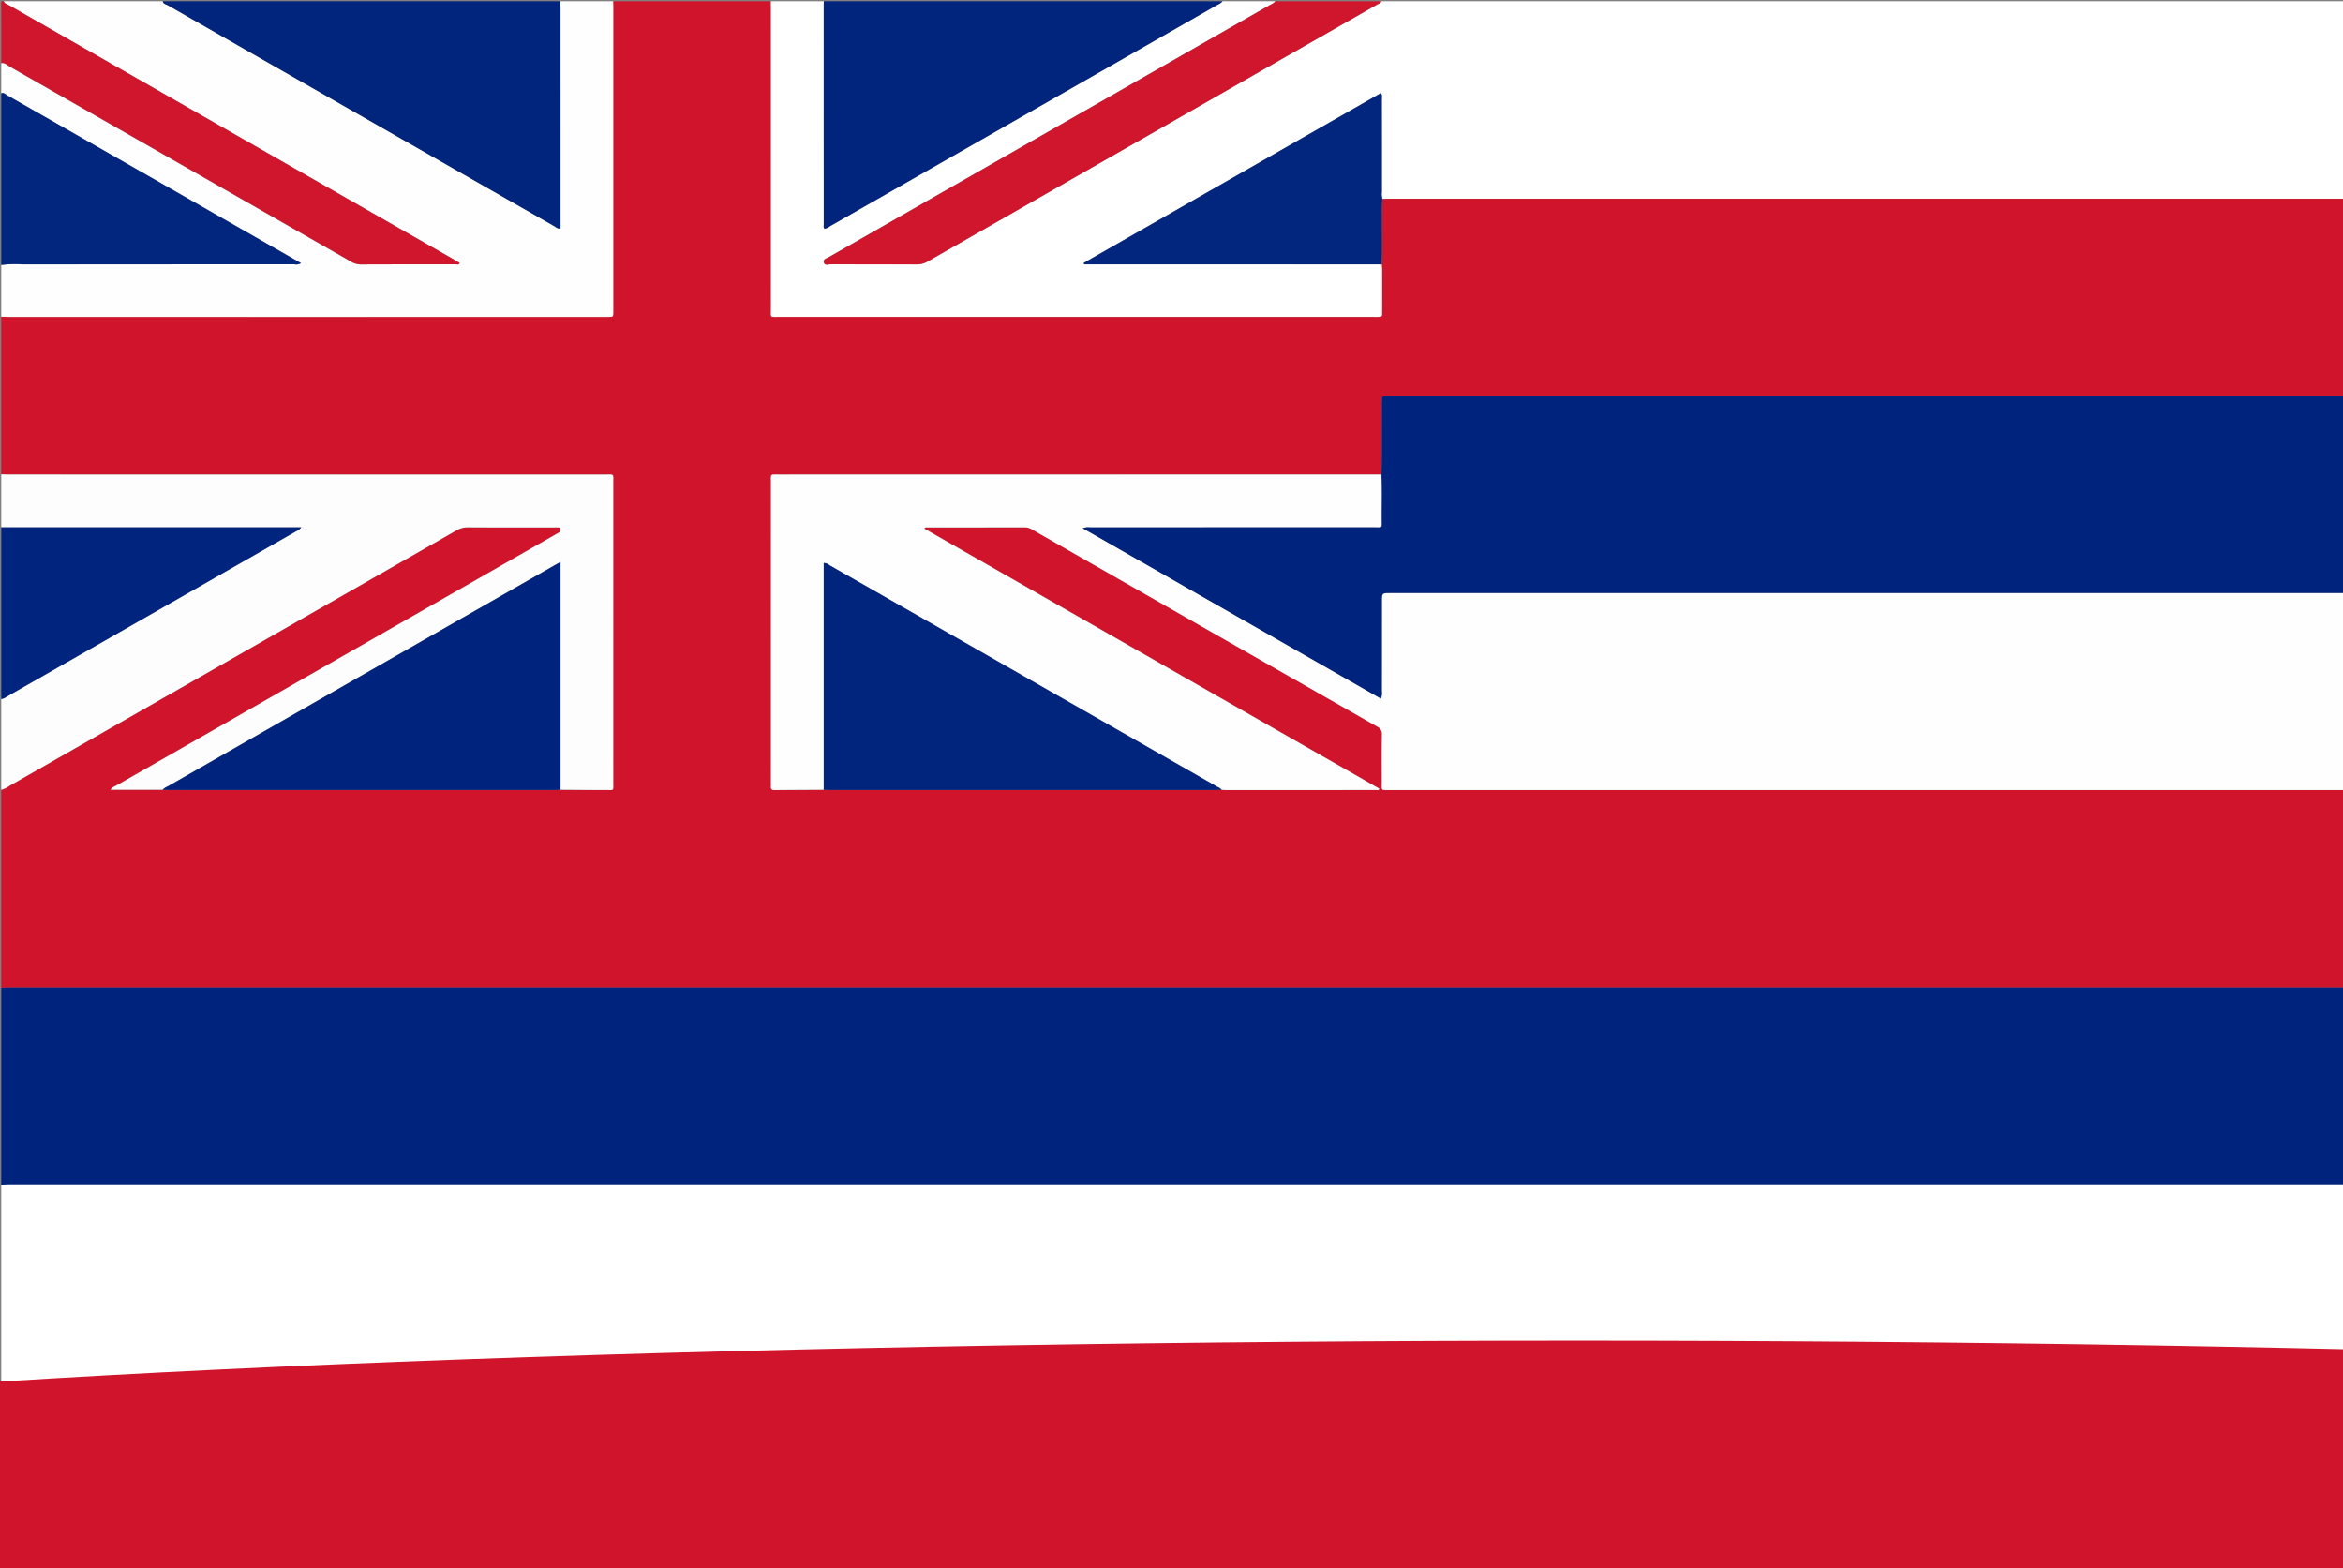
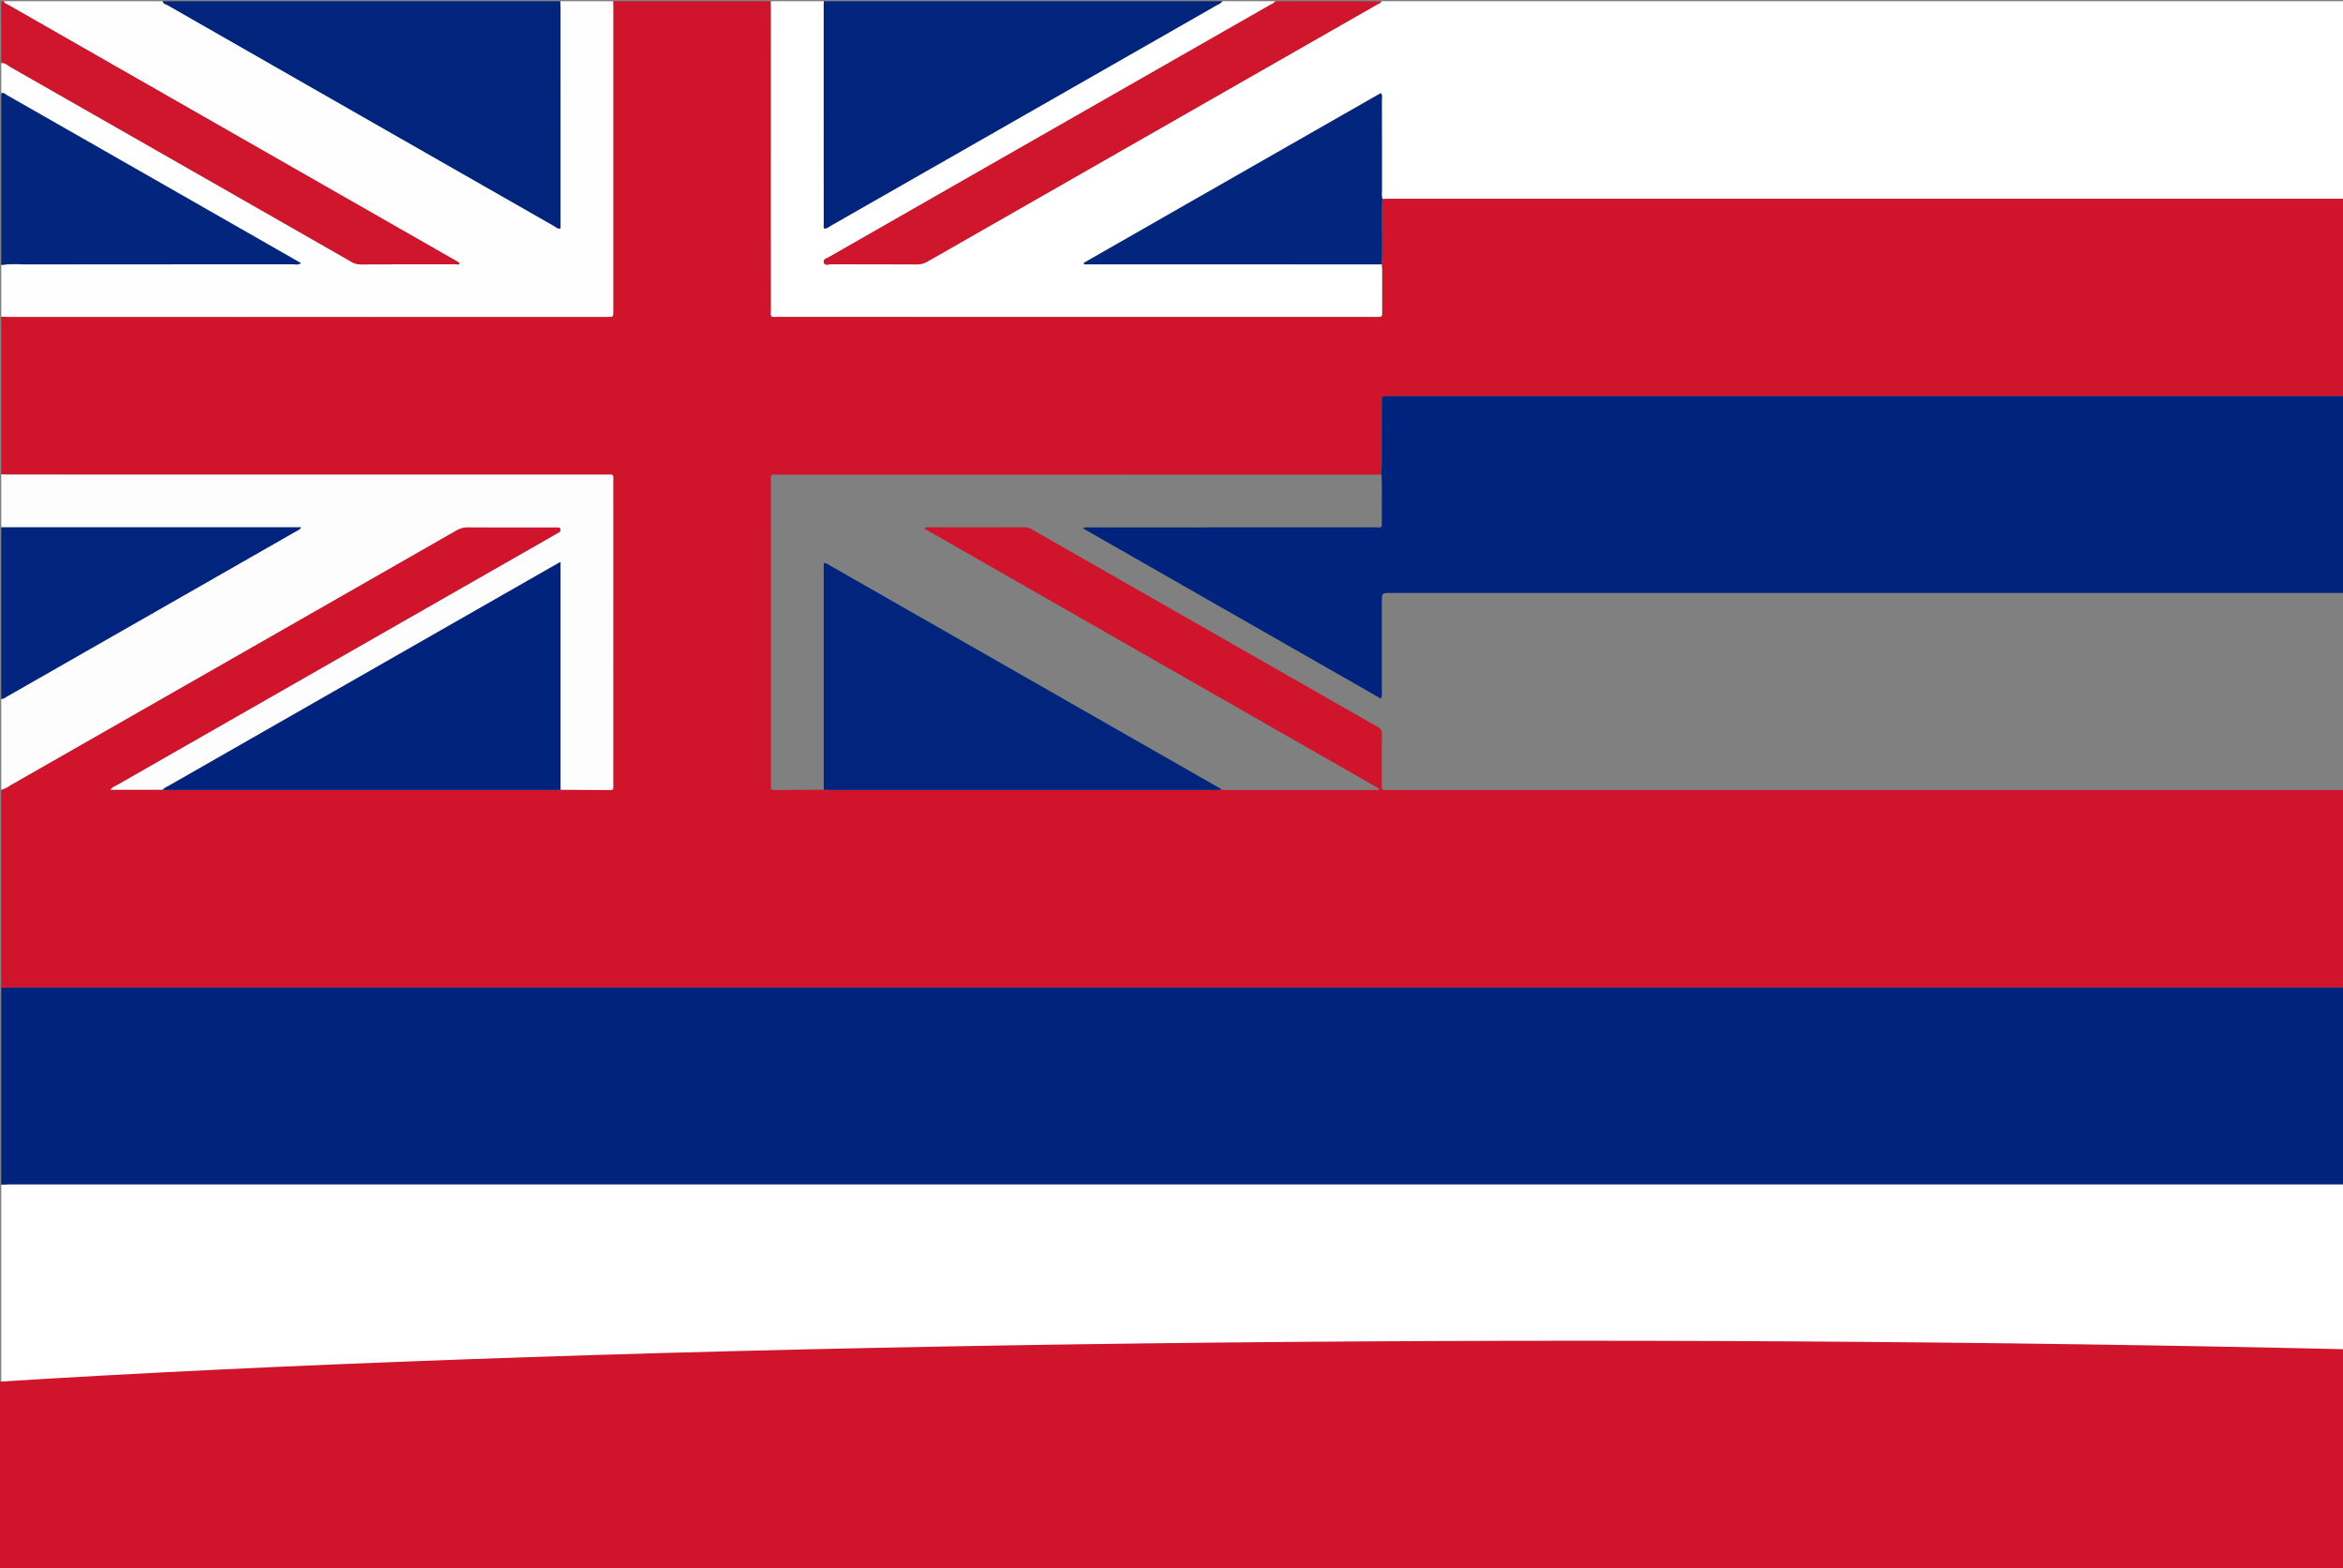
<svg xmlns="http://www.w3.org/2000/svg" id="レイヤー_1" data-name="レイヤー 1" width="130" height="87" viewBox="0 0 130 87">
  <rect x="0" y="0" width="130" height="87" fill="#808080" stroke="none" />
  <defs>
    <style>
      .cls-1 {
        fill: none;
      }

      .cls-2 {
        clip-path: url(#clip-path);
      }

      .cls-3 {
        fill: #cf142b;
      }

      .cls-4 {
        fill: #00247d;
      }

      .cls-5 {
        fill: #fff;
      }

      .cls-6 {
        fill: #fffeff;
      }

      .cls-7 {
        fill: #fefefe;
      }

      .cls-8 {
        fill: #fefdfe;
      }

      .cls-9 {
        fill: #01247d;
      }

      .cls-10 {
        fill: #cf162d;
      }

      .cls-11 {
        fill: #02267e;
      }

      .cls-12 {
        fill: #01257e;
      }
    </style>
    <clipPath id="clip-path">
      <rect class="cls-1" width="130" height="87" />
    </clipPath>
  </defs>
  <title>svg_flag</title>
  <g class="cls-2">
    <g>
      <path class="cls-3" d="M175.07,43.82V54.81c-.128-.006-.255-.019-.383-.019q-87.117-.001-174.234,0c-.128,0-.255.012-.383.019V43.82a1.544,1.544,0,0,0,.497-.246q12.372-7.066,24.741-14.139a1.253,1.253,0,0,1,.657-.18c1.574.01,3.149.005,4.724.005.082,0,.163-.002.245.001.068.002.148-.008.159.091a.167.167,0,0,1-.066.184q-.135.081-.272.158Q18.597,36.643,6.44,43.592a.719.719,0,0,0-.311.224H9.025c.151.005.303.014.454.014q10.601.001,21.202,0c.14,0,.279-.009.419-.014.84.005,1.679.014,2.519.014.47 0.0.405.057.405-.41q.002-8.312,0-16.624c-0-.537.067-.463-.462-.463Q17.044,26.33.524,26.331c-.151,0-.303-.007-.454-.011V17.57c.14.004.279.011.419.011q16.511.001,33.021 0c.082,0,.163.001.245-0.0.266-.005.266-.005.271-.266.001-.058 0-.117 0-.175q0-8.36-0-16.72c0-.117-.004-.233-.006-.35h8.75c.002.14.006.28.006.42q0,8.31.002,16.621c0.0.534-.082.47.453.47q16.498.002,32.997.001c.07,0,.14.002.21-0.0.241-.007.247-.007.248-.259q.004-1.19,0-2.379c-0-.092-.015-.185-.023-.277.043-.897.006-1.795.02-2.692a7.446,7.446,0,0,1,.02-.942c.175-.002.35-.006.525-.006q34.594-0,69.188-0,14.104,0,28.207-.001A1.077,1.077,0,0,0,175.07,10.99V21.91l-.067.049c-.175.005-.349.015-.524.015q-48.587.001-97.174.001c-.117,0-.233-.002-.35 0-.28.006-.285.007-.286.299-.002,1.038 0,2.076-.002,3.114-.001.315-.011.629-.016.943q-16.726,0-33.451.001c-.481,0-.424-.052-.424.433q-.002,8.328-.001,16.656c0,.07.006.141-.001.21-.015.152.051.204.201.203.909-.009,1.819-.012,2.728-.017.128.005.256.014.384.014q10.638.001,21.276,0c.14,0,.279-.009.419-.014.07.005.14.015.21.015q4.182.001,8.365-.001c.058,0,.145.043.171-.074L51.28,29.327a.152.152,0,0,1,.156-.067q2.712-.001,5.425-.004a.822.822,0,0,1,.424.132q9.565,5.468,19.134,10.929a.434.434,0,0,1,.256.437c-.011.875-.008,1.75-.004,2.625.003.501-.083.452.437.452q48.788.001,97.576 0C174.814,43.831,174.942,43.824,175.07,43.82Z" />
      <path class="cls-4" d="M.07,54.81c.128-.006.255-.019.383-.019q87.117-.001,174.234,0c.128,0,.255.012.383.019V65.73c-.128-.004-.256-.011-.384-.011q-87.116-.001-174.232,0c-.128,0-.256.007-.384.011Z" />
      <path class="cls-5" d="M.07,65.73c.128-.004.256-.011.384-.011q87.116-.001,174.232,0c.128,0,.256.007.384.011V76.65H.07Z" />
      <ellipse class="cls-3" cx="87.57" cy="82.11" rx="123.744" ry="7.722" />
-       <path class="cls-6" d="M45.704,43.816c-.909.005-1.819.008-2.728.017-.15.002-.216-.051-.201-.203.007-.069.001-.14.001-.21q0-8.328.001-16.656c0-.485-.056-.433.424-.433q16.726-.001,33.451-.001c.042.827.012,1.655.017,2.483.003.523.06.444-.442.444q-7.873.003-15.746.003a.858.858,0,0,0-.404.046l16.544,9.453a.844.844,0,0,0,.049-.421q.003-2.467.002-4.934c0-.506,0-.506.492-.506L175.07,32.9V43.82c-.128.004-.256.011-.384.011q-48.788.001-97.576-0c-.52,0-.435.049-.437-.452-.004-.875-.008-1.75.004-2.625a.434.434,0,0,0-.256-.437Q66.849,34.859,57.285,29.389a.822.822,0,0,0-.424-.132q-2.712.007-5.425.004a.152.152,0,0,0-.156.067L76.528,43.756c-.026.116-.113.074-.171.074q-4.182.003-8.365.001c-.07,0-.14-.01-.21-.015a.638.638,0,0,0-.229-.154Q56.786,37.508,46.016,31.356a.462.462,0,0,0-.312-.117Z" />
      <path class="cls-5" d="M76.661,14.666c.008.092.023.185.023.277q.003,1.19,0,2.379c-.001.251-.006.252-.248.259-.07.002-.14 0-.21 0q-16.498,0-32.997-.001c-.535-0-.453.064-.453-.47Q42.774,8.8,42.776.49c0-.14-.004-.28-.006-.42h2.94c-.002.047-.006.093-.006.14q-0,6.122.001,12.245c0,.076-.028.161.047.233a.717.717,0,0,0,.306-.143Q56.804,6.408,67.547.267A.711.711,0,0,0,67.83.07h2.94a.795.795,0,0,1-.285.196q-3.385,1.937-6.772,3.87-8.867,5.067-17.733,10.136c-.122.07-.333.108-.263.308.059.165.245.081.371.082,1.586.006,3.173.001,4.76.007a1.2,1.2,0,0,0,.627-.167Q63.923,7.384,76.373.271c.098-.056.219-.087.277-.201h98.42V10.99a1.077,1.077,0,0,1-.449.033q-14.104.002-28.207.001-34.594,0-69.188 0c-.175,0-.35.004-.525.006a.972.972,0,0,1-.029-.381q-.002-2.571-.003-5.143c-0-.108.041-.228-.055-.339Q68.365,9.884,60.133,14.588l.026.077Z" />
      <path class="cls-4" d="M175.07,32.9l-97.907 0c-.492,0-.492,0-.492.506q0,2.467-.002,4.934a.844.844,0,0,1-.049.421l-16.544-9.453a.858.858,0,0,1,.404-.046q7.873-.002,15.746-.003c.501-0.0.445.079.442-.444-.005-.828.025-1.655-.017-2.483.006-.314.016-.629.016-.943.002-1.038-.001-2.076.002-3.114.001-.292.006-.293.286-.299.117-.002.233-0.0.35-0q48.587,0,97.174-.001c.175,0,.349-.01.524-.015L175.07,21.98Z" />
      <path class="cls-7" d="M34.02.07c.002.117.006.233.006.35q0,8.36 0,16.72c0,.058.001.117-0.0.175-.005.261-.005.262-.271.266-.082.002-.163 0-.245 0q-16.511,0-33.021-0c-.14,0-.279-.007-.419-.011V14.7a6.221,6.221,0,0,1,1.183-.032q7.537-.006,15.074-.005a.521.521,0,0,0,.373-.061c-.138-.079-.247-.142-.358-.205q-4.171-2.384-8.343-4.768Q4.207,7.463.413,5.298C.31,5.239.219,5.119.07,5.18V3.5c.21-.038.343.121.497.209q9.429,5.381,18.852,10.77a1.131,1.131,0,0,0,.585.192c1.761-.009,3.522-.004,5.283-.007.07-0.0.163.046.217-.069-.089-.054-.176-.11-.265-.162q-1.548-.885-3.097-1.769Q11.306,6.472.47.277C.375.223.245.203.21.07H9.03c.03.154.18.164.282.223Q15.275,3.707,21.241,7.114q4.751,2.715,9.503,5.427c.103.059.194.169.357.126v-.317q0-5.984-.001-11.968c0-.104-.013-.208-.02-.312Z" />
      <path class="cls-8" d="M.07,26.32c.151.004.303.011.454.011q16.519.001,33.039.002c.53 0.0.462-.074.462.463q.002,8.312,0,16.624c-0.0.467.065.411-.405.41-.84-0-1.679-.009-2.519-.014V31.185c-.157.086-.257.138-.356.195Q20.029,37.502,9.314,43.627a.887.887,0,0,0-.289.189H6.129a.719.719,0,0,1,.311-.224Q18.597,36.642,30.755,29.695q.137-.078.272-.158a.167.167,0,0,0,.066-.184c-.011-.099-.091-.089-.159-.091-.082-.003-.163-.001-.245-.001-1.575,0-3.149.005-4.724-.005a1.253,1.253,0,0,0-.657.18Q12.94,36.509.567,43.574A1.544,1.544,0,0,1,.07,43.82V38.78a.526.526,0,0,0,.285-.119q8.04-4.593,16.078-9.188A.674.674,0,0,0,16.712,29.26H.07Z" />
      <path class="cls-9" d="M67.83.07a.711.711,0,0,1-.283.197q-10.743,6.141-21.489,12.278a.717.717,0,0,1-.306.143c-.075-.073-.047-.158-.047-.233q-.002-6.122-.001-12.245c0-.047.004-.093.006-.14Z" />
      <path class="cls-9" d="M31.08.07c.007.104.02.208.02.312q.002,5.984.001,11.968v.317c-.163.043-.254-.067-.357-.126Q25.991,9.831,21.241,7.114,15.276,3.705,9.312.293C9.21.234,9.06.224,9.03.07Z" />
      <path class="cls-10" d="M76.65.07c-.058.114-.178.145-.277.201Q63.925,7.387,51.476,14.503a1.2,1.2,0,0,1-.627.167c-1.586-.006-3.173-.001-4.76-.007-.126-0-.313.084-.371-.082-.071-.2.141-.239.263-.308Q54.846,9.202,63.714,4.136q3.386-1.935,6.772-3.87A.795.795,0,0,0,70.77.07Z" />
      <path class="cls-11" d="M.07,5.18c.149-.061.24.059.343.118q3.795,2.162,7.586,4.331,4.171,2.384,8.343,4.768c.11.063.22.126.358.205a.521.521,0,0,1-.373.061q-7.537.004-15.074.005A6.221,6.221,0,0,0,.07,14.7Z" />
      <path class="cls-12" d="M.07,29.26H16.712a.674.674,0,0,1-.278.213Q8.395,34.069.355,38.661A.526.526,0,0,1,.07,38.78Z" />
      <path class="cls-10" d="M.21.07C.245.203.375.223.47.277Q11.305,6.473,22.143,12.664q1.548.885,3.097,1.769c.09.051.176.107.265.162-.054.116-.147.069-.217.069-1.761.003-3.522-.002-5.283.007a1.131,1.131,0,0,1-.585-.192Q9.995,9.092.567,3.709C.413,3.621.28,3.462.07,3.5.07,2.402.073,1.305.066.207.065.083.094.045.21.07Z" />
      <path class="cls-9" d="M45.704,43.816V31.239a.462.462,0,0,1,.312.117Q56.786,37.508,67.553,43.662a.638.638,0,0,1,.229.154c-.14.005-.279.014-.419.014q-10.638.001-21.276,0C45.96,43.831,45.832,43.821,45.704,43.816Z" />
      <path class="cls-4" d="M9.025,43.816a.887.887,0,0,1,.289-.189q10.714-6.126,21.43-12.248c.099-.056.199-.109.356-.195V43.816c-.14.005-.279.014-.419.014q-10.601.001-21.202,0C9.328,43.83,9.177,43.821,9.025,43.816Z" />
      <path class="cls-11" d="M76.661,14.666H60.159l-.026-.077q8.234-4.712,16.481-9.42c.096.111.055.231.055.339q.004,2.571.003,5.143a.972.972,0,0,0,.029.381,7.444,7.444,0,0,0-.02.942C76.667,12.871,76.704,13.768,76.661,14.666Z" />
    </g>
  </g>
</svg>